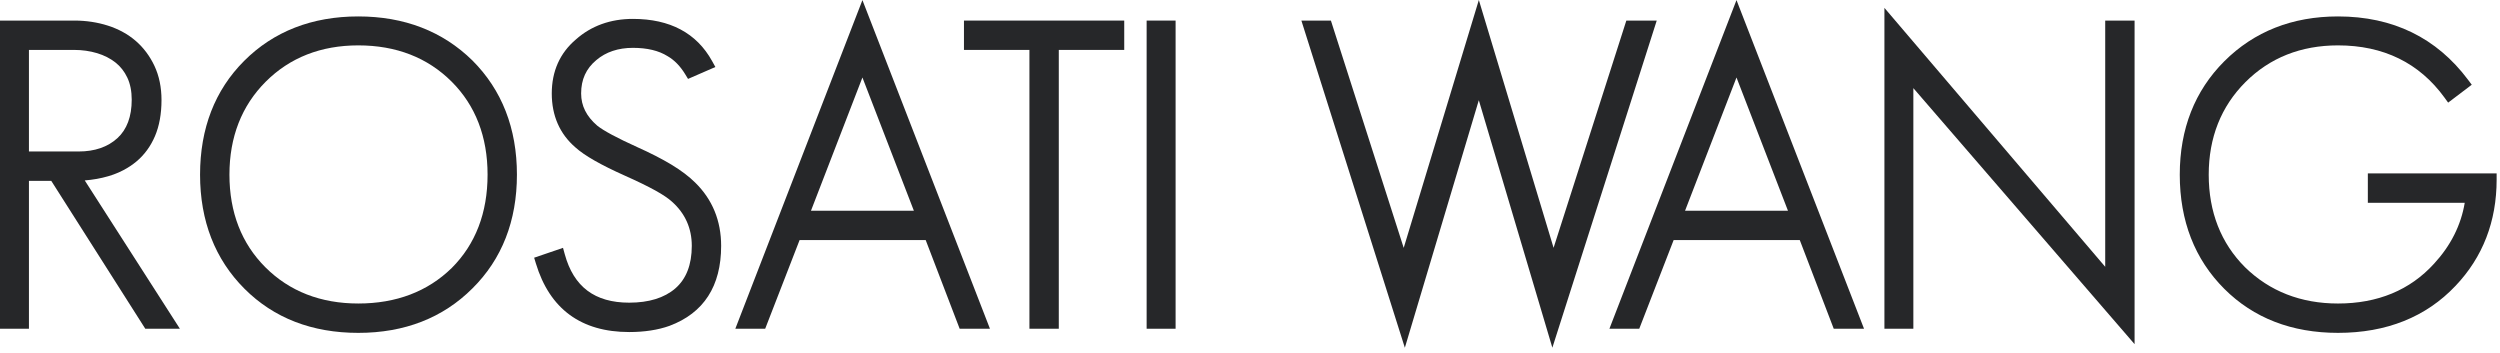
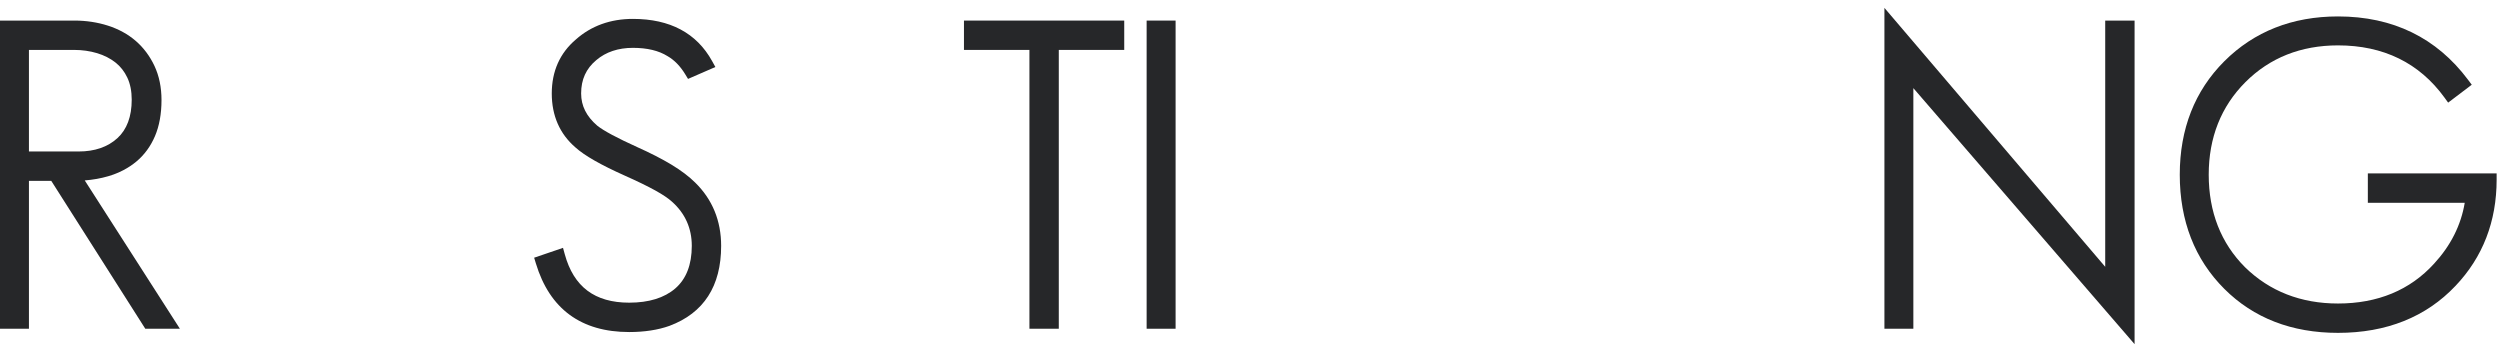
<svg xmlns="http://www.w3.org/2000/svg" width="404" height="57" viewBox="0 0 404 57" fill="none">
  <path d="M17.477 28.481C19.205 27.978 20.734 27.183 22.023 26.116C23.327 25.03 24.344 23.642 25.047 21.991C25.745 20.351 26.099 18.394 26.099 16.173C26.099 14.122 25.718 12.268 24.966 10.661C24.216 9.066 23.197 7.705 21.937 6.614C20.68 5.527 19.166 4.695 17.436 4.141C15.734 3.599 13.92 3.325 12.044 3.325H0V53.124H4.677V29.225H8.283L23.478 53.123H29.069L13.695 29.156C15.034 29.051 16.302 28.825 17.477 28.481ZM4.676 8.067H11.976C13.289 8.067 14.543 8.245 15.705 8.596C16.826 8.935 17.818 9.44 18.655 10.096C19.467 10.736 20.113 11.56 20.577 12.547C21.047 13.547 21.286 14.745 21.286 16.108C21.286 18.836 20.506 20.929 18.967 22.331C17.404 23.757 15.3 24.479 12.714 24.479H4.676V8.067Z" fill="#262729" />
-   <path d="M57.9 2.655C50.428 2.655 44.221 5.073 39.452 9.843C34.726 14.571 32.33 20.756 32.33 28.226C32.33 35.697 34.748 41.903 39.518 46.671C44.243 51.397 50.427 53.792 57.9 53.792C65.37 53.792 71.576 51.374 76.343 46.608C81.115 41.879 83.535 35.695 83.535 28.225C83.535 20.753 81.115 14.544 76.339 9.77C71.528 5.048 65.324 2.655 57.9 2.655ZM57.9 49.047C51.819 49.047 46.764 47.073 42.874 43.182C39.027 39.333 37.077 34.301 37.077 28.225C37.077 22.146 39.051 17.091 42.943 13.2C46.835 9.306 51.867 7.333 57.901 7.333C64.021 7.333 69.099 9.307 72.992 13.2C76.841 17.046 78.792 22.101 78.792 28.225C78.792 34.394 76.842 39.469 73 43.307C69.104 47.116 64.024 49.047 57.9 49.047Z" fill="#262729" />
  <path d="M108.489 26.596C106.937 25.662 105.076 24.709 102.962 23.766C99.698 22.286 97.523 21.117 96.51 20.303C94.761 18.794 93.911 17.094 93.911 15.104C93.911 12.85 94.713 11.086 96.367 9.709C97.916 8.397 99.906 7.732 102.281 7.732C104.576 7.732 106.453 8.18 107.878 9.074C108.969 9.699 109.93 10.685 110.734 12.006L111.188 12.752L115.605 10.828L115.073 9.865C112.573 5.345 108.269 3.054 102.281 3.054C98.654 3.054 95.551 4.173 93.067 6.374C90.479 8.571 89.166 11.508 89.166 15.103C89.166 18.695 90.451 21.626 92.976 23.81C94.45 25.142 97.077 26.643 101.008 28.4C102.962 29.269 104.602 30.067 105.882 30.771C107.101 31.447 108.007 32.055 108.583 32.585C110.713 34.475 111.793 36.882 111.793 39.737C111.793 42.767 110.896 45.08 109.126 46.612C107.359 48.137 104.855 48.911 101.681 48.911C96.114 48.911 92.706 46.349 91.264 41.079L90.983 40.052L86.318 41.646L86.598 42.57C88.827 49.927 93.901 53.658 101.681 53.658C104.144 53.658 106.331 53.322 108.187 52.658C113.728 50.587 116.537 46.24 116.537 39.738C116.537 35.683 115.131 32.246 112.361 29.525C111.373 28.537 110.071 27.552 108.489 26.596Z" fill="#262729" />
-   <path d="M118.829 53.123H123.654L129.213 38.797H149.593L155.081 53.123H159.976L139.368 0.016L118.829 53.123ZM131.053 34.053L139.368 12.522L147.681 34.053H131.053Z" fill="#262729" />
  <path d="M155.776 8.067H166.356V53.123H171.1V8.067H181.676V3.325H155.776V8.067Z" fill="#262729" />
  <path d="M189.976 3.325H185.296V53.124H189.976V3.325Z" fill="#262729" />
-   <path d="M262.817 3.325L251.059 40.049L238.981 3.05176e-05L226.839 40.057L215.074 3.325H210.303L227.024 56.194L238.977 16.194L250.861 56.188L267.729 3.325H262.817Z" fill="#262729" />
-   <path d="M260.082 53.123H264.904L270.46 38.797H290.844L296.332 53.123H301.227L280.618 0.016L260.082 53.123ZM272.305 34.053L280.618 12.522L288.935 34.053H272.305Z" fill="#262729" />
  <path d="M340.202 43.116L304.522 1.274V53.123H309.198V14.242L344.948 55.614V3.325H340.202V43.116Z" fill="#262729" />
  <path d="M382.643 28.026V32.77H398.301C397.701 36.385 396.037 39.694 393.346 42.612C389.46 46.883 384.237 49.048 377.823 49.048C371.828 49.048 366.77 47.073 362.796 43.183C358.902 39.287 356.929 34.255 356.929 28.226C356.929 22.239 358.926 17.205 362.864 13.267C366.802 9.329 371.835 7.333 377.824 7.333C385.172 7.333 390.958 10.168 395.021 15.759L395.621 16.585L399.435 13.694L398.839 12.897C393.756 6.101 386.685 2.655 377.823 2.655C370.44 2.655 364.256 5.095 359.44 9.909C354.669 14.681 352.251 20.844 352.251 28.225C352.251 35.695 354.67 41.901 359.44 46.67C364.163 51.396 370.348 53.791 377.823 53.791C385.658 53.791 392.051 51.231 396.821 46.184C401.223 41.551 403.456 35.778 403.456 29.026V28.026H382.643Z" fill="#262729" />
</svg>